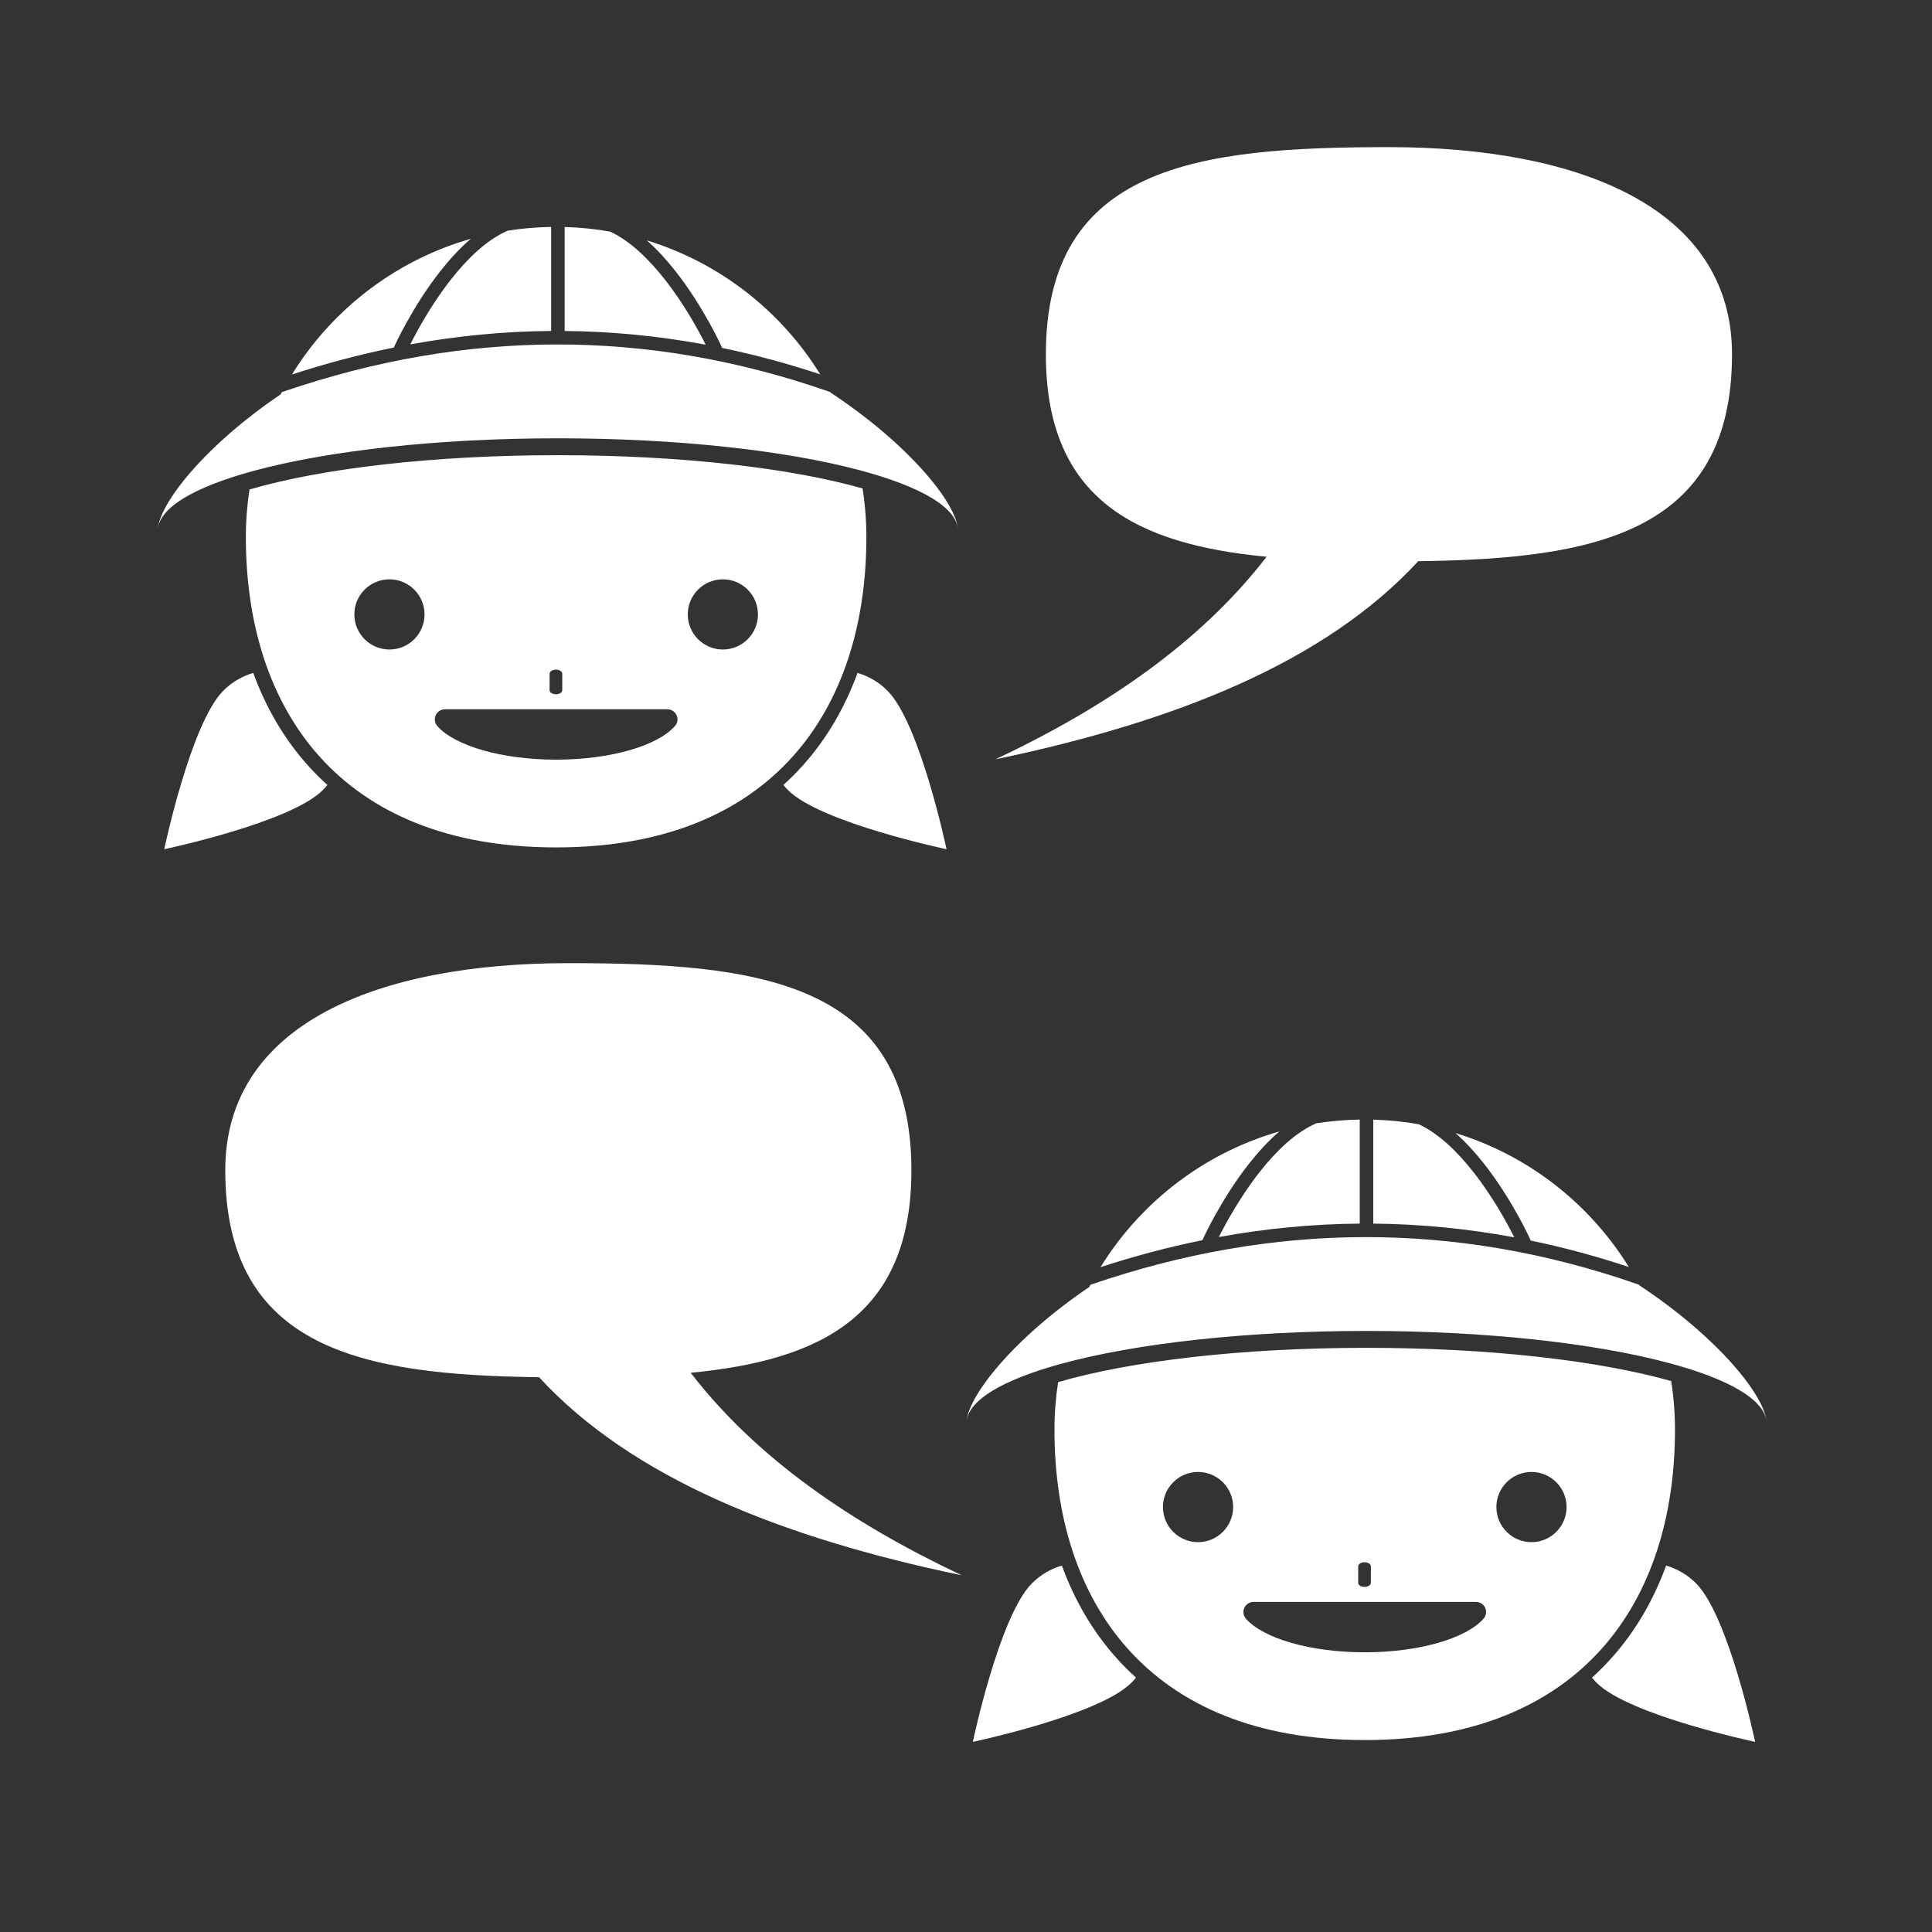
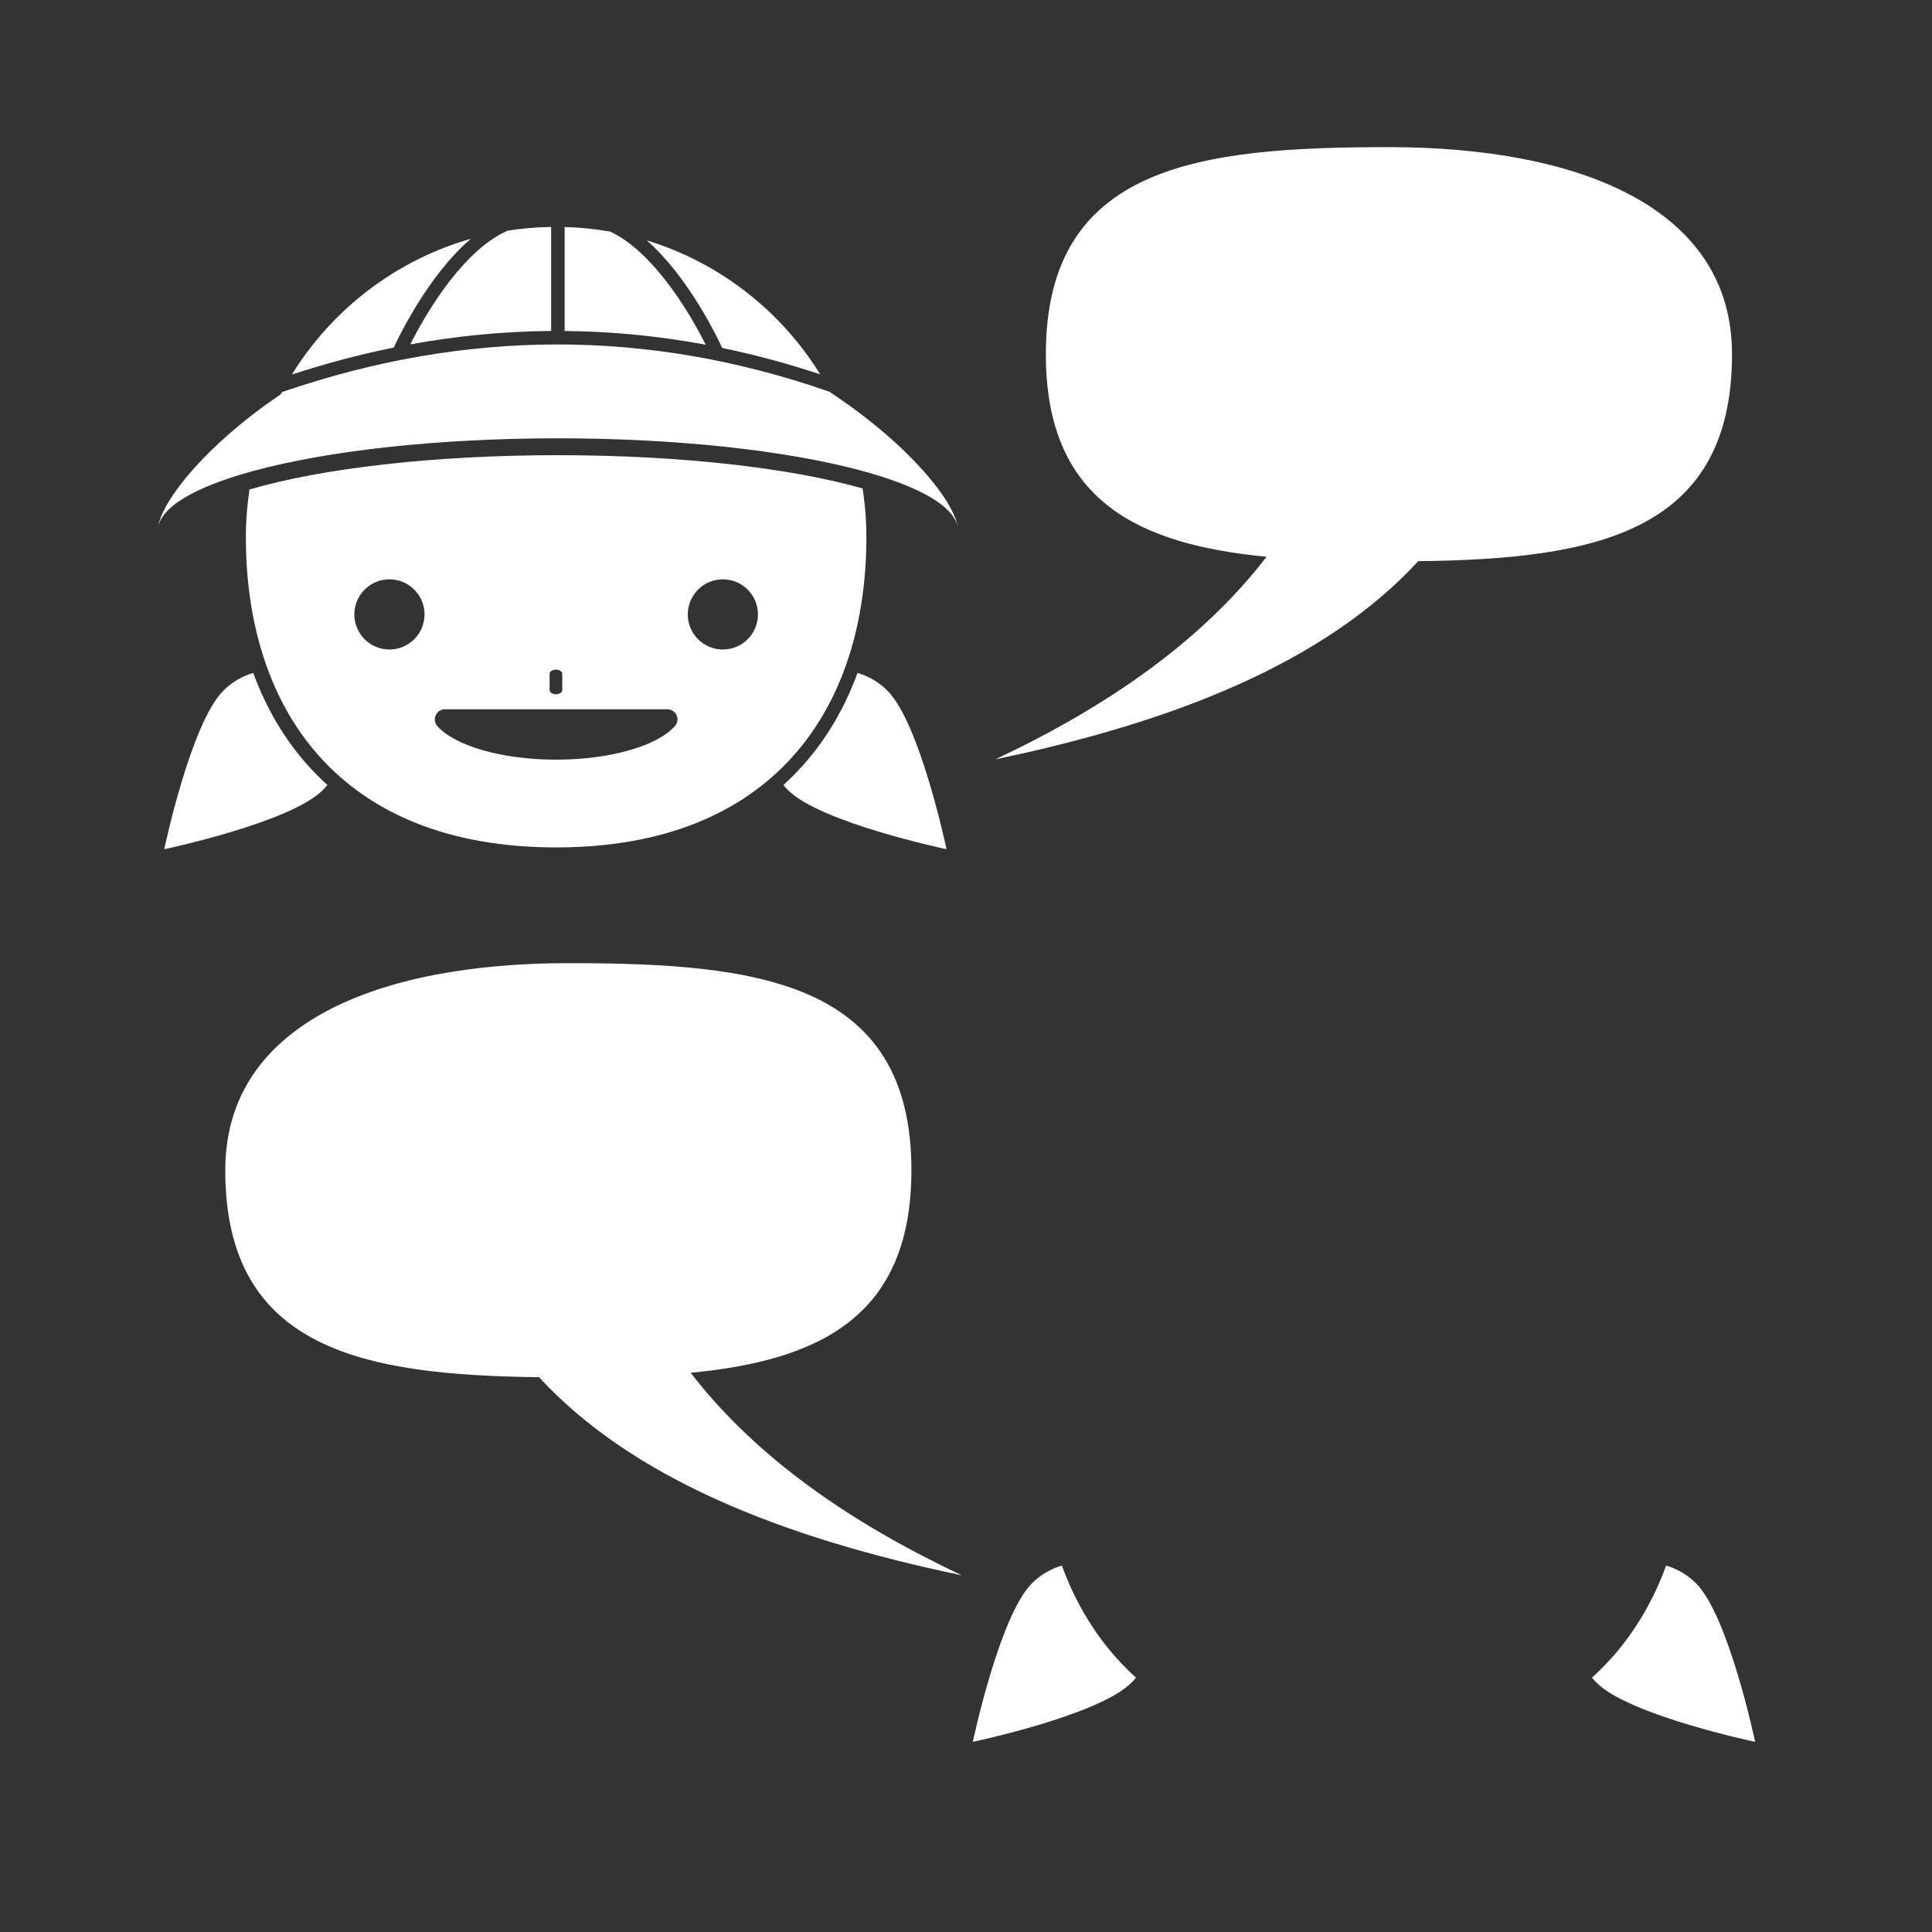
<svg xmlns="http://www.w3.org/2000/svg" xmlns:ns1="http://www.serif.com/" width="100%" height="100%" viewBox="0 0 580 580" version="1.1" xml:space="preserve" style="fill-rule:evenodd;clip-rule:evenodd;stroke-linejoin:round;stroke-miterlimit:2;">
  <rect x="0" y="0" width="580" height="580" fill="#333333" stroke="none" />
  <g transform="matrix(1,0,0,1,-2520.68,0)">
    <g id="Kids" transform="matrix(1,0,0,1,2520.68,0)">
      <rect x="0" y="0" width="580" height="580" style="fill:none;" />
      <g id="Pairs">
        <g id="Kids1" ns1:id="Kids" transform="matrix(0.443,0,0,0.443,38.495,32.819)">
          <g transform="matrix(1.144,0,0,1.144,-41.92,-41.83)">
            <path d="M468.652,370.431C475.145,372.327 481.266,375.833 486.383,380.95C505.717,400.284 521.377,474.849 521.377,474.849C521.377,474.849 446.812,459.189 427.478,439.855C426.499,438.876 425.579,437.861 424.718,436.813C428.782,433.15 432.618,429.299 436.229,425.275C450.414,409.47 461.159,390.933 468.652,370.431Z" style="fill:white;" />
          </g>
          <g transform="matrix(-1.144,0,0,1.144,620.864,-41.83)">
            <path d="M468.652,370.431C475.145,372.327 481.266,375.833 486.383,380.95C505.717,400.284 521.377,474.849 521.377,474.849C521.377,474.849 446.812,459.189 427.478,439.855C426.499,438.876 425.579,437.861 424.718,436.813C428.782,433.15 432.618,429.299 436.229,425.275C450.414,409.47 461.159,390.933 468.652,370.431Z" style="fill:white;" />
          </g>
          <g transform="matrix(1.144,0,0,1.144,-41.92,-41.83)">
            <path d="M378.7,175.995C350.856,170.813 323.011,168.114 295.167,167.865L295.167,106.281C304.333,106.529 313.333,107.45 322.118,108.996C334.291,114.679 345.23,125.611 354.301,137.092C366.295,152.273 374.986,168.547 378.7,175.995ZM343.854,114.209C383.872,126.445 418.105,151.983 441.388,185.659C443.176,188.246 444.9,190.881 446.557,193.562C427.195,187.136 407.832,181.924 388.469,177.916L387.991,176.856C387.991,176.856 377.425,153.456 360.578,132.132C355.529,125.742 349.912,119.558 343.854,114.209ZM193.969,177.683C173.846,181.756 153.723,187.086 133.6,193.661C135.107,191.221 136.668,188.819 138.284,186.456C162.19,151.488 197.857,125.184 239.568,113.262C233.093,118.822 227.105,125.362 221.756,132.132C204.909,153.456 194.343,176.856 194.343,176.856L193.969,177.683ZM261.453,108.438C269.85,107.121 278.435,106.373 287.167,106.236L287.167,167.86C259.354,168.08 231.541,170.74 203.728,175.807C207.493,168.274 216.139,152.146 228.033,137.092C237.41,125.224 248.783,113.941 261.453,108.438ZM528.207,286.273C528.021,272.484 505.924,259.883 469.578,250.247C426.115,238.725 362.277,231.444 291.167,231.444C218.822,231.444 154.002,238.98 110.508,250.852C75.35,260.449 54.127,272.878 54.127,286.448C54.127,270.816 82.009,235.761 126.921,205.431C127.151,204.988 127.383,204.546 127.617,204.105L129.001,203.632C236.436,166.948 343.871,166.256 451.306,203.625L452.583,204.069C452.642,204.181 452.701,204.292 452.76,204.404C498.948,234.854 527.994,270.377 528.207,286.273ZM471.639,261.135C473.125,270.54 473.897,280.18 473.897,290C473.897,391.435 418.835,473.787 290.11,473.787C161.384,473.787 106.323,391.435 106.323,290C106.323,280.402 107.06,270.976 108.481,261.774C151.059,249.303 217.105,241.444 291.167,241.444C363.958,241.444 429.004,249.035 471.639,261.135ZM356.036,391.963C329.65,391.963 250.728,391.963 224.252,391.969C221.886,391.969 219.742,393.359 218.777,395.519C217.812,397.679 218.206,400.204 219.785,401.966C230.078,413.522 257.694,421.804 290.11,421.804C322.588,421.804 350.248,413.49 360.5,401.904C362.063,400.146 362.449,397.635 361.485,395.489C360.522,393.343 358.388,391.963 356.036,391.963ZM191.376,314.979C179.902,314.979 170.587,324.294 170.587,335.767C170.587,347.241 179.902,356.556 191.376,356.556C202.849,356.556 212.164,347.241 212.164,335.767C212.164,324.294 202.849,314.979 191.376,314.979ZM388.888,314.979C377.415,314.979 368.1,324.294 368.1,335.767C368.1,347.241 377.415,356.556 388.888,356.556C400.362,356.556 409.677,347.241 409.677,335.767C409.677,324.294 400.362,314.979 388.888,314.979ZM286.25,370.873L286.25,380.667C286.25,381.988 287.93,383.06 290,383.06C292.07,383.06 293.75,381.988 293.75,380.667L293.75,370.873C293.75,369.553 292.07,368.481 290,368.481C287.93,368.481 286.25,369.553 286.25,370.873Z" style="fill:white;" />
          </g>
        </g>
        <g id="Kids2" ns1:id="Kids" transform="matrix(0.443,0,0,0.443,281.244,300.796)">
          <g transform="matrix(1.144,0,0,1.144,-41.92,-41.83)">
            <path d="M468.652,370.431C475.145,372.327 481.266,375.833 486.383,380.95C505.717,400.284 521.377,474.849 521.377,474.849C521.377,474.849 446.812,459.189 427.478,439.855C426.499,438.876 425.579,437.861 424.718,436.813C428.782,433.15 432.618,429.299 436.229,425.275C450.414,409.47 461.159,390.933 468.652,370.431Z" style="fill:white;" />
          </g>
          <g transform="matrix(-1.144,0,0,1.144,620.864,-41.83)">
            <path d="M468.652,370.431C475.145,372.327 481.266,375.833 486.383,380.95C505.717,400.284 521.377,474.849 521.377,474.849C521.377,474.849 446.812,459.189 427.478,439.855C426.499,438.876 425.579,437.861 424.718,436.813C428.782,433.15 432.618,429.299 436.229,425.275C450.414,409.47 461.159,390.933 468.652,370.431Z" style="fill:white;" />
          </g>
          <g transform="matrix(1.144,0,0,1.144,-41.92,-41.83)">
-             <path d="M378.7,175.995C350.856,170.813 323.011,168.114 295.167,167.865L295.167,106.281C304.333,106.529 313.333,107.45 322.118,108.996C334.291,114.679 345.23,125.611 354.301,137.092C366.295,152.273 374.986,168.547 378.7,175.995ZM343.854,114.209C383.872,126.445 418.105,151.983 441.388,185.659C443.176,188.246 444.9,190.881 446.557,193.562C427.195,187.136 407.832,181.924 388.469,177.916L387.991,176.856C387.991,176.856 377.425,153.456 360.578,132.132C355.529,125.742 349.912,119.558 343.854,114.209ZM193.969,177.683C173.846,181.756 153.723,187.086 133.6,193.661C135.107,191.221 136.668,188.819 138.284,186.456C162.19,151.488 197.857,125.184 239.568,113.262C233.093,118.822 227.105,125.362 221.756,132.132C204.909,153.456 194.343,176.856 194.343,176.856L193.969,177.683ZM261.453,108.438C269.85,107.121 278.435,106.373 287.167,106.236L287.167,167.86C259.354,168.08 231.541,170.74 203.728,175.807C207.493,168.274 216.139,152.146 228.033,137.092C237.41,125.224 248.783,113.941 261.453,108.438ZM528.207,286.273C528.021,272.484 505.924,259.883 469.578,250.247C426.115,238.725 362.277,231.444 291.167,231.444C218.822,231.444 154.002,238.98 110.508,250.852C75.35,260.449 54.127,272.878 54.127,286.448C54.127,270.816 82.009,235.761 126.921,205.431C127.151,204.988 127.383,204.546 127.617,204.105L129.001,203.632C236.436,166.948 343.871,166.256 451.306,203.625L452.583,204.069C452.642,204.181 452.701,204.292 452.76,204.404C498.948,234.854 527.994,270.377 528.207,286.273ZM471.639,261.135C473.125,270.54 473.897,280.18 473.897,290C473.897,391.435 418.835,473.787 290.11,473.787C161.384,473.787 106.323,391.435 106.323,290C106.323,280.402 107.06,270.976 108.481,261.774C151.059,249.303 217.105,241.444 291.167,241.444C363.958,241.444 429.004,249.035 471.639,261.135ZM356.036,391.963C329.65,391.963 250.728,391.963 224.252,391.969C221.886,391.969 219.742,393.359 218.777,395.519C217.812,397.679 218.206,400.204 219.785,401.966C230.078,413.522 257.694,421.804 290.11,421.804C322.588,421.804 350.248,413.49 360.5,401.904C362.063,400.146 362.449,397.635 361.485,395.489C360.522,393.343 358.388,391.963 356.036,391.963ZM191.376,314.979C179.902,314.979 170.587,324.294 170.587,335.767C170.587,347.241 179.902,356.556 191.376,356.556C202.849,356.556 212.164,347.241 212.164,335.767C212.164,324.294 202.849,314.979 191.376,314.979ZM388.888,314.979C377.415,314.979 368.1,324.294 368.1,335.767C368.1,347.241 377.415,356.556 388.888,356.556C400.362,356.556 409.677,347.241 409.677,335.767C409.677,324.294 400.362,314.979 388.888,314.979ZM286.25,370.873L286.25,380.667C286.25,381.988 287.93,383.06 290,383.06C292.07,383.06 293.75,381.988 293.75,380.667L293.75,370.873C293.75,369.553 292.07,368.481 290,368.481C287.93,368.481 286.25,369.553 286.25,370.873Z" style="fill:white;" />
-           </g>
+             </g>
        </g>
        <g transform="matrix(1.207,0,0,1,-3061.69,-46.984)">
          <path d="M2670.68,460.429C2626.99,459.781 2592.64,452.164 2592.64,398.304C2592.64,354.153 2630.88,336.128 2677.97,336.128C2725.07,336.128 2763.3,341.477 2763.3,398.304C2763.3,442.199 2740.49,455.379 2708.4,459.105C2724.75,484.685 2748.16,504.137 2775.82,519.897C2730.89,508.611 2693.73,490.618 2670.68,460.429Z" style="fill:white;" />
        </g>
        <g transform="matrix(-1.207,0,0,1,3649.28,-291.958)">
          <path d="M2670.68,460.429C2626.99,459.781 2592.64,452.164 2592.64,398.304C2592.64,354.153 2630.88,336.128 2677.97,336.128C2725.07,336.128 2763.3,341.477 2763.3,398.304C2763.3,442.199 2740.49,455.379 2708.4,459.105C2724.75,484.685 2748.16,504.137 2775.82,519.897C2730.89,508.611 2693.73,490.618 2670.68,460.429Z" style="fill:white;" />
        </g>
      </g>
    </g>
  </g>
</svg>